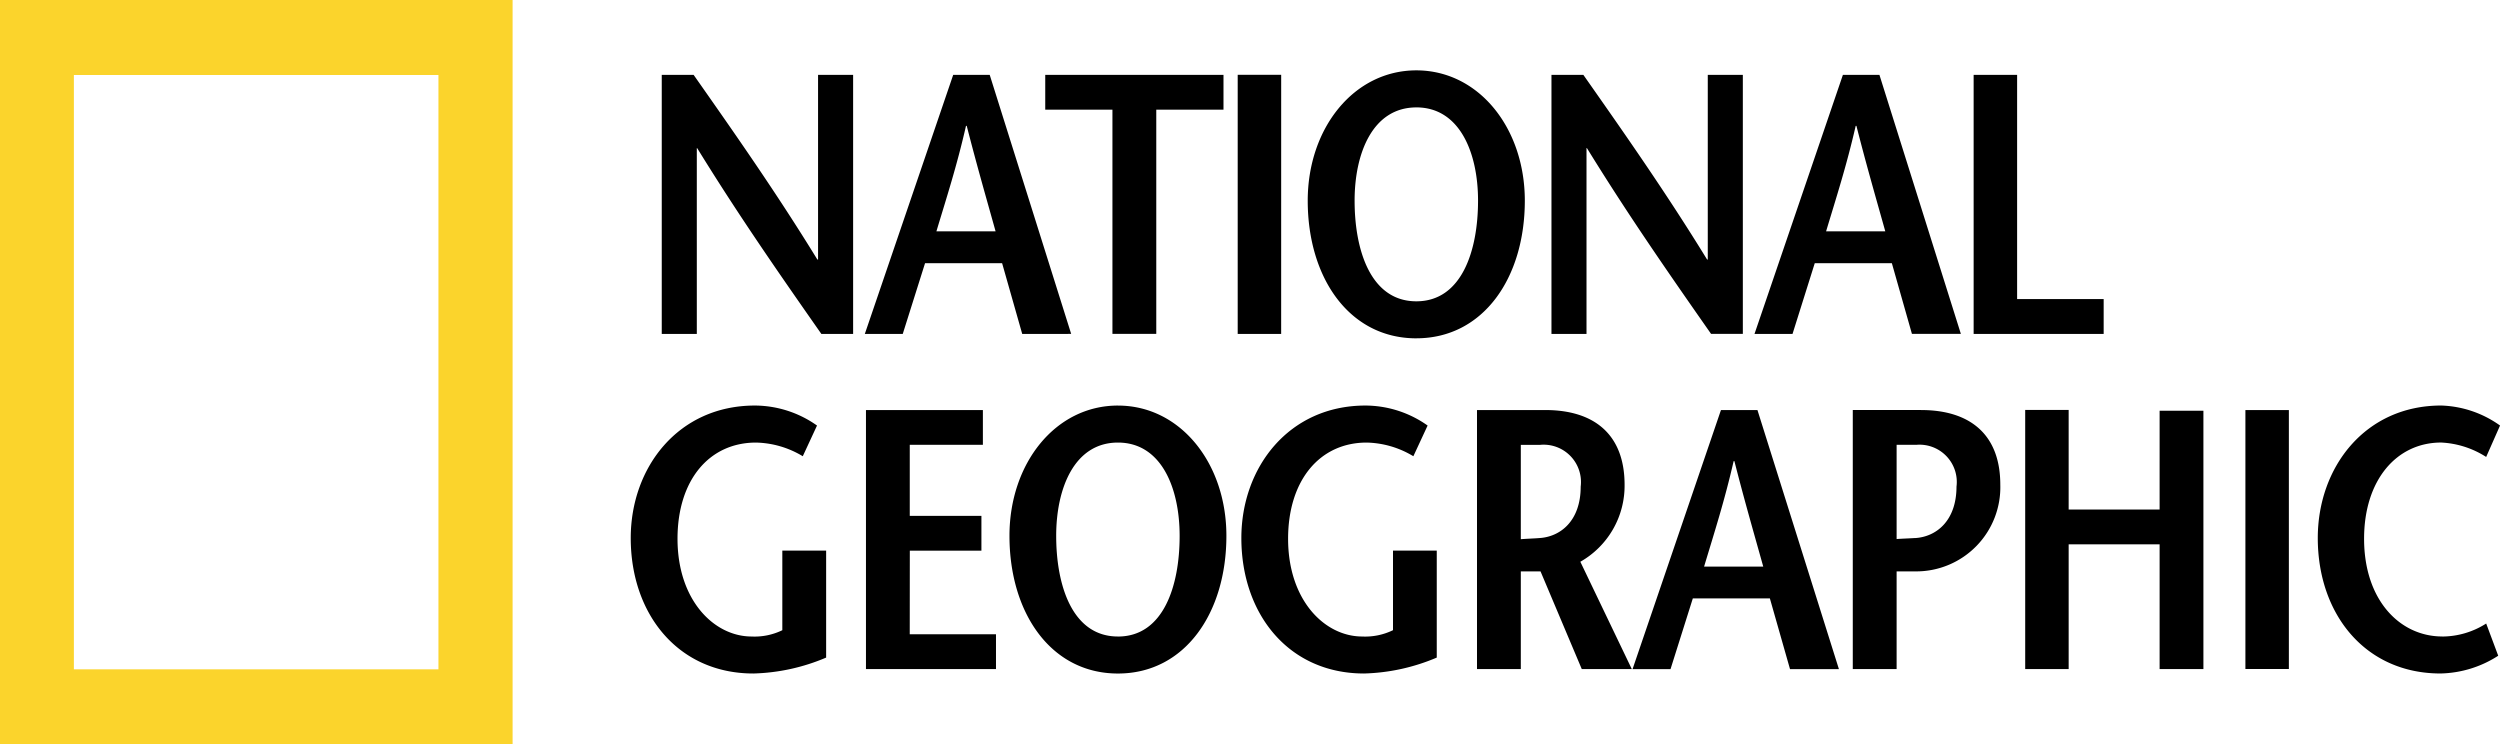
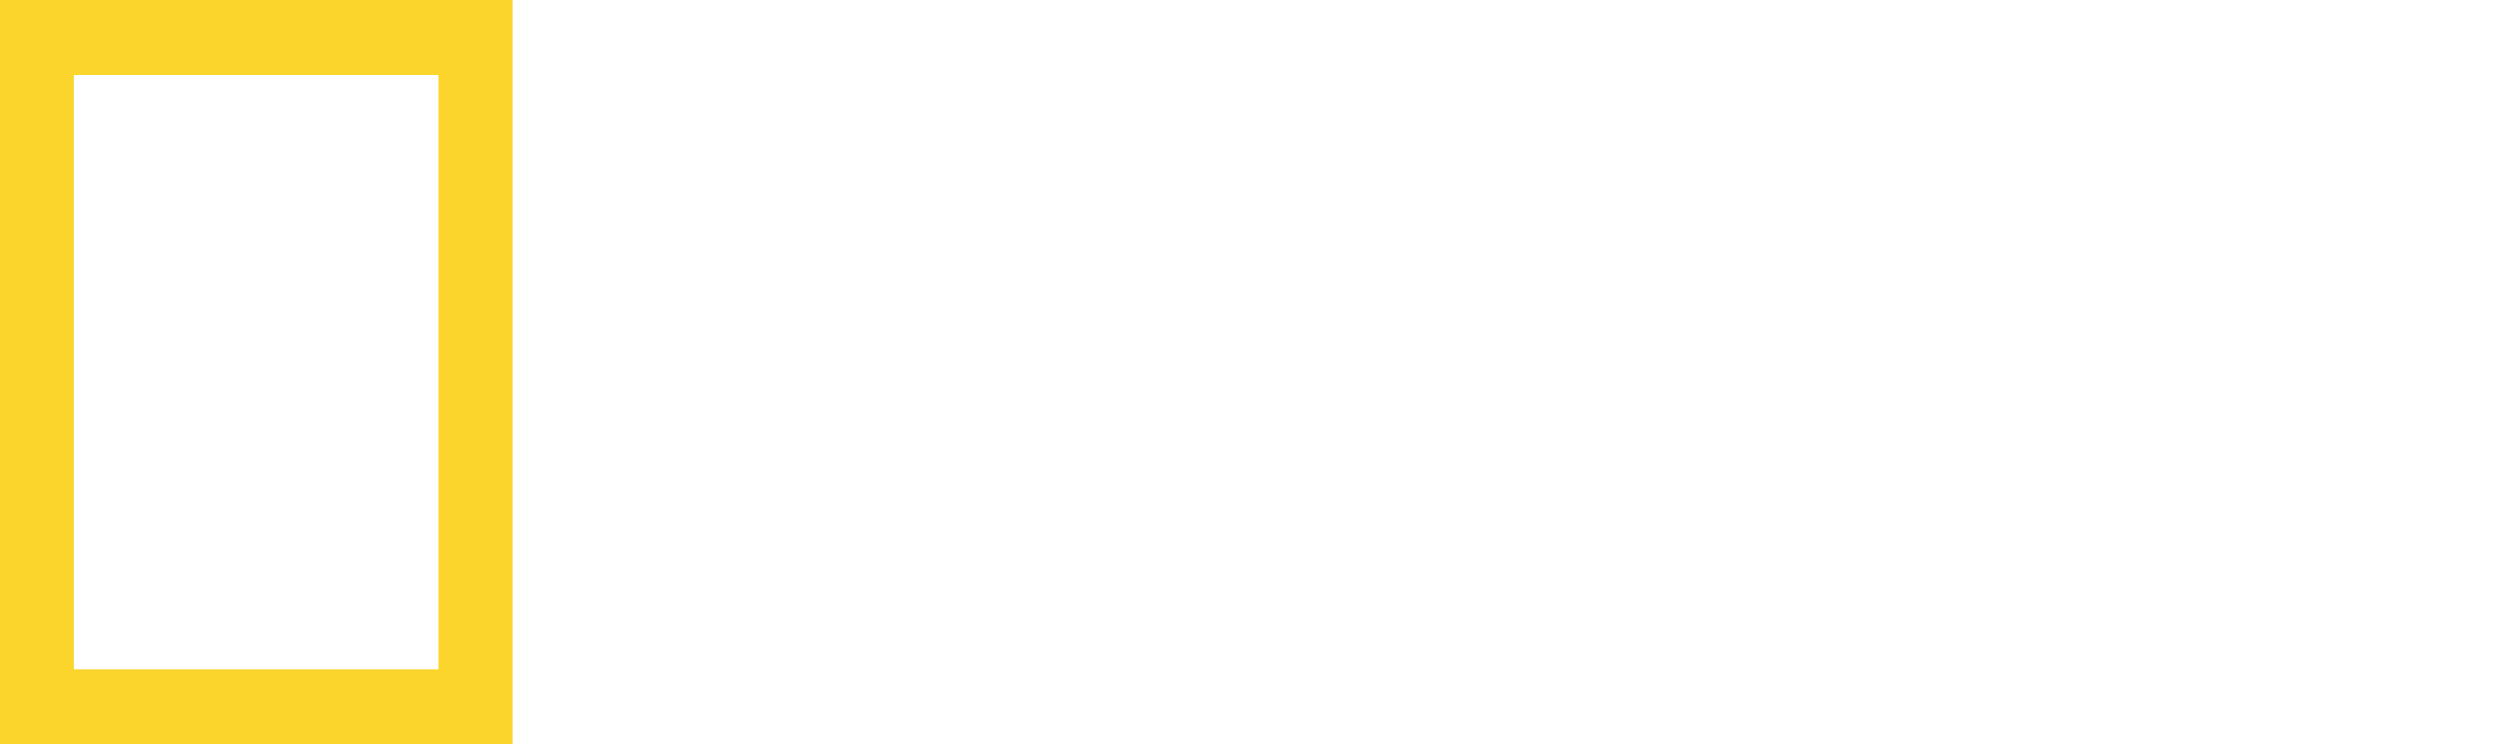
<svg xmlns="http://www.w3.org/2000/svg" id="National-Geographic-Logo" width="133.34" height="39.698" viewBox="0 0 133.34 39.698">
  <path id="Path_325" data-name="Path 325" d="M0,0V39.7H27.34V0ZM23.385,35.7H3.94V4H23.385Z" fill="#fbd42c" />
-   <path id="Path_326" data-name="Path 326" d="M59.983,15.665h-.038c-2.181-3.552-4.383-6.69-6.6-9.849H51.646V19.634h1.87V9.724h.019c2.2,3.573,4.4,6.732,6.624,9.91h1.694V5.816H59.983Zm13.5,3.968L69.138,5.816H67.191L62.477,19.634H64.5l1.189-3.771H69.8l1.072,3.771Zm-7.188-5.469c.546-1.816,1.092-3.491,1.578-5.626h.04c.546,2.134,1.032,3.81,1.539,5.626Zm9.389,5.469h2.338V7.672h3.585V5.816H72.1V7.672h3.584V19.634Zm9-13.818H82.365V19.634h2.318Zm7.209,14.053c3.565,0,5.786-3.217,5.786-7.342,0-3.869-2.456-6.949-5.786-6.949S86.1,8.658,86.1,12.527C86.1,16.653,88.325,19.869,91.892,19.869Zm0-12.316c2.318,0,3.291,2.427,3.291,4.974,0,2.645-.856,5.369-3.291,5.369S88.6,15.173,88.6,12.527C88.6,9.98,89.574,7.553,91.892,7.553Zm9.076,2.171h.022c2.2,3.573,4.4,6.732,6.622,9.91h1.694V5.816h-1.87v9.849H107.4c-2.181-3.552-4.383-6.69-6.6-9.849H99.1V19.634h1.869Zm12.174,6.139h4.112l1.071,3.771h2.61L116.592,5.816h-1.948l-4.715,13.818h2.028Zm2.184-7.324h.038c.544,2.134,1.032,3.81,1.54,5.626h-3.158C114.293,12.348,114.837,10.673,115.326,8.539Zm13.225,9.238h-4.616V5.816h-2.319V19.634h6.935V17.777ZM58.077,35.437a3.38,3.38,0,0,1-1.636.336c-2.006,0-3.954-1.935-3.954-5.211,0-3.138,1.694-5.133,4.188-5.133a5.018,5.018,0,0,1,2.493.729l.759-1.637a5.761,5.761,0,0,0-3.312-1.067c-4.09,0-6.623,3.3-6.623,7.067,0,4.067,2.533,7.225,6.544,7.225a10.58,10.58,0,0,0,3.878-.849V31.192H58.077v4.245Zm6.8-4.244h3.819V29.339H64.874v-3.79h3.9V23.694H62.538V37.511h6.935V35.654h-4.6Zm11.1-7.738c-3.332,0-5.785,3.079-5.785,6.949,0,4.125,2.22,7.343,5.785,7.343s5.785-3.218,5.785-7.343C81.764,26.535,79.31,23.456,75.979,23.456Zm0,12.318c-2.436,0-3.293-2.724-3.293-5.369,0-2.547.974-4.975,3.293-4.975s3.291,2.427,3.291,4.975C79.271,33.05,78.415,35.774,75.979,35.774Zm14.668-.336a3.38,3.38,0,0,1-1.637.336c-2.007,0-3.955-1.935-3.955-5.211,0-3.138,1.7-5.133,4.19-5.133a5.006,5.006,0,0,1,2.491.729l.76-1.637a5.763,5.763,0,0,0-3.313-1.067c-4.089,0-6.621,3.3-6.621,7.067,0,4.067,2.532,7.225,6.546,7.225a10.581,10.581,0,0,0,3.876-.849V31.192H90.648v4.245ZM103,27.682c0-2.686-1.618-3.988-4.227-3.988H95.128V37.511h2.337V32.3h1.052l2.2,5.211h2.668l-2.745-5.725A4.66,4.66,0,0,0,103,27.682ZM98.44,30.523c-.235.02-.781.04-.975.06V25.55H98.5a1.992,1.992,0,0,1,2.159,2.229C100.658,29.634,99.55,30.464,98.44,30.523Zm9.7-6.829-4.715,13.818h2.025l1.189-3.771h4.11l1.074,3.771h2.608l-4.345-13.818Zm-.9,8.351c.545-1.818,1.09-3.5,1.577-5.626h.04c.544,2.131,1.032,3.809,1.539,5.626ZM131.536,29h-4.851v-5.31h-2.318V37.511h2.318V30.858h4.851v6.653h2.336V23.731h-2.336Zm4.576,8.507h2.318V23.694h-2.318Zm10.5-1.736c-2.26,0-4.17-1.935-4.17-5.211,0-3.138,1.736-5.133,4.111-5.133a4.871,4.871,0,0,1,2.4.769l.74-1.676a5.689,5.689,0,0,0-3.136-1.067c-4.071,0-6.585,3.3-6.585,7.067,0,4.067,2.533,7.225,6.547,7.225a5.88,5.88,0,0,0,3.077-.947l-.642-1.718A4.377,4.377,0,0,1,146.612,35.774Zm-27.8-12.08h-3.641V37.511h2.338V32.3h1.05a4.488,4.488,0,0,0,4.48-4.618C123.042,25,121.427,23.694,118.814,23.694Zm-.33,6.829c-.234.018-.8.037-.973.055V25.549h1.05a1.988,1.988,0,0,1,2.144,2.229C120.7,29.634,119.594,30.464,118.484,30.523Z" transform="translate(-16.351 -1.824)" />
</svg>